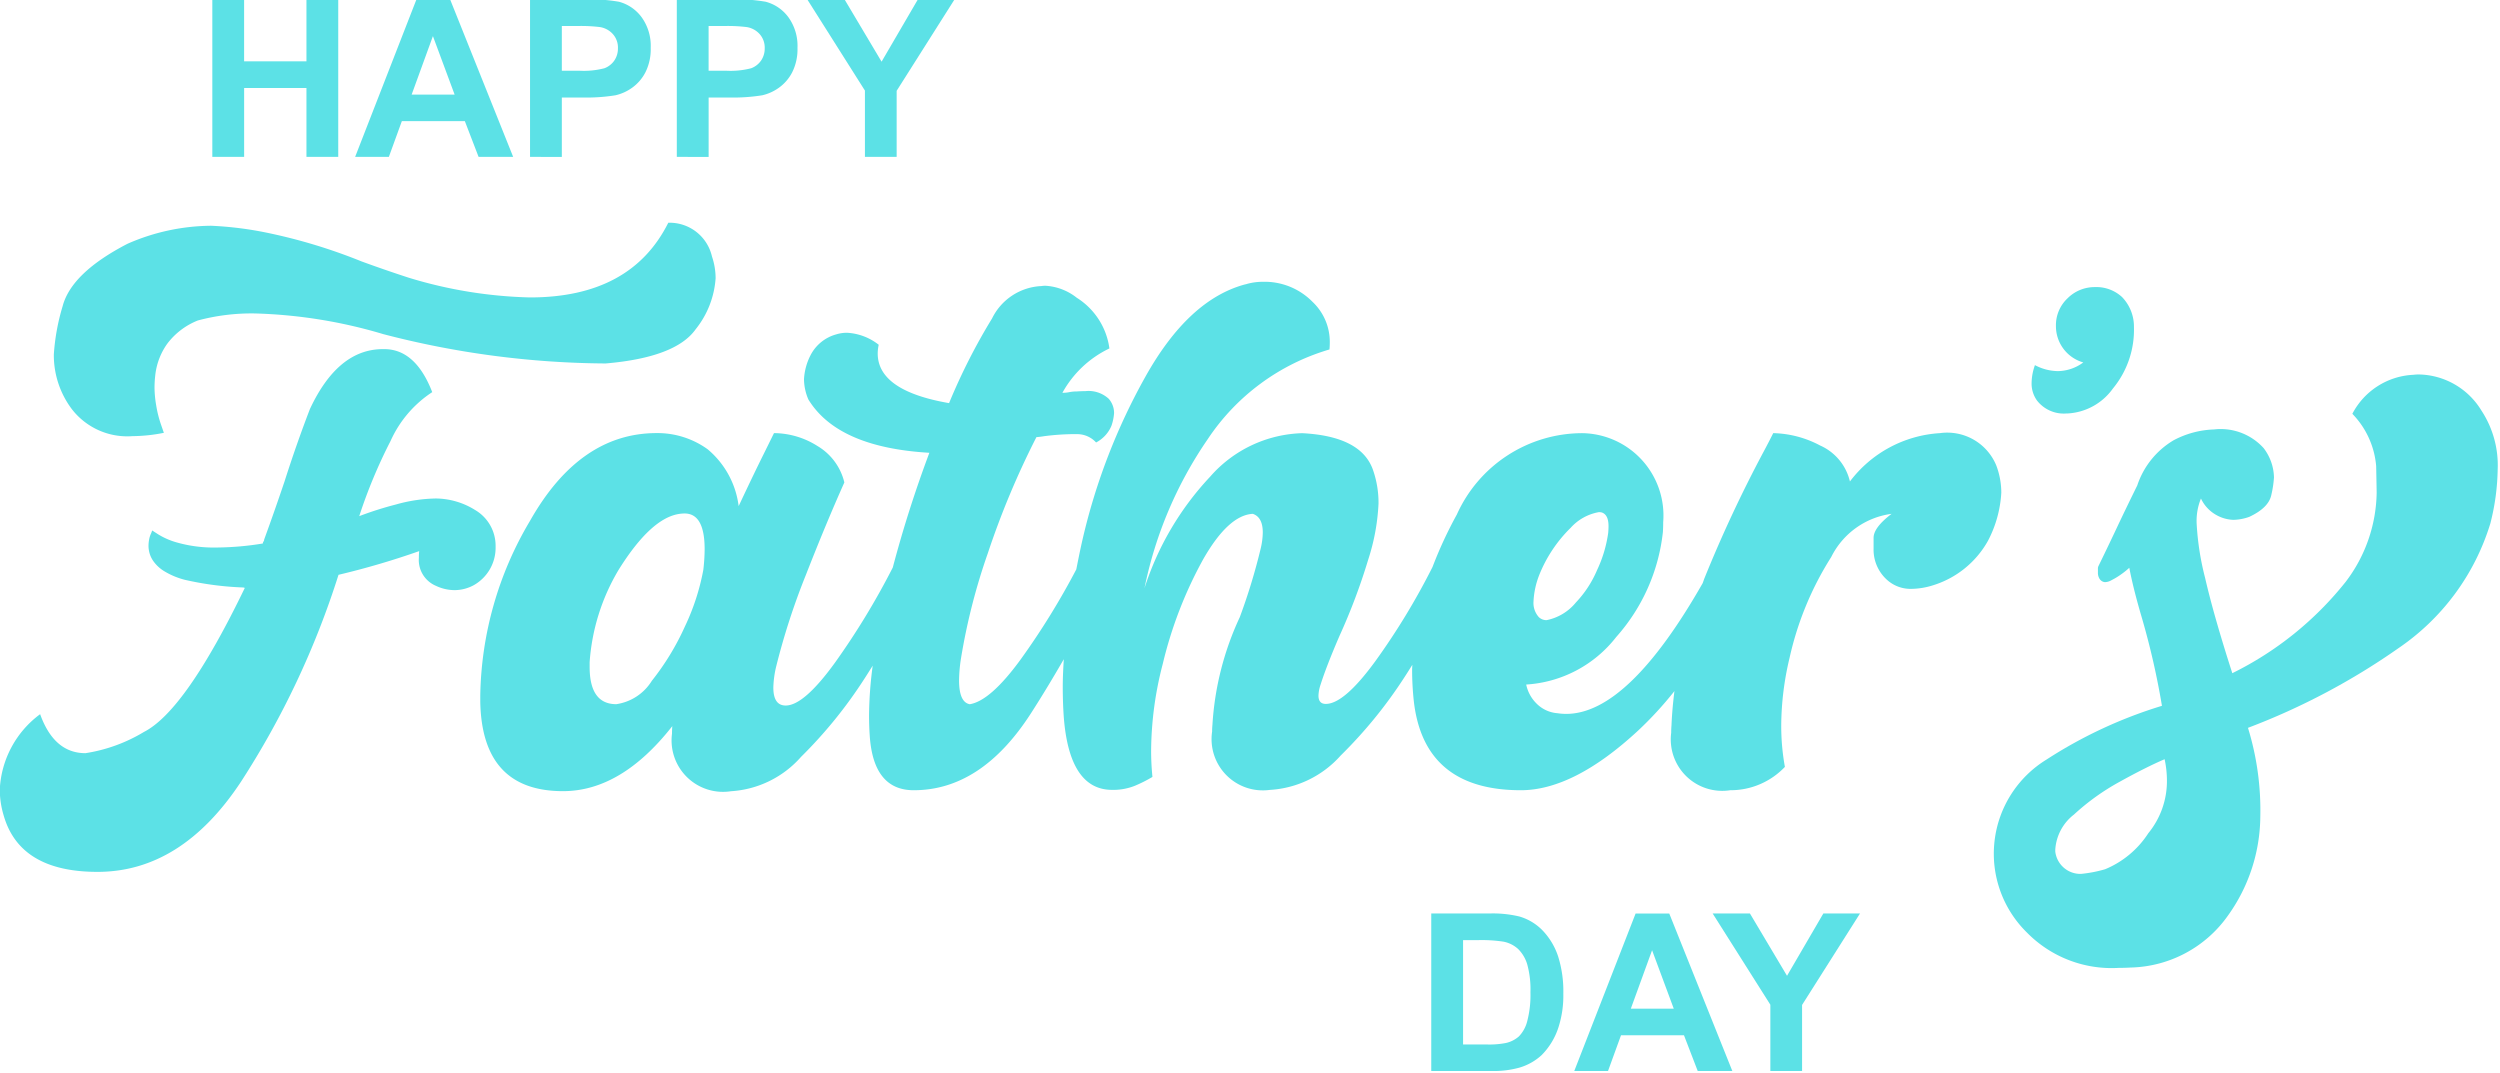
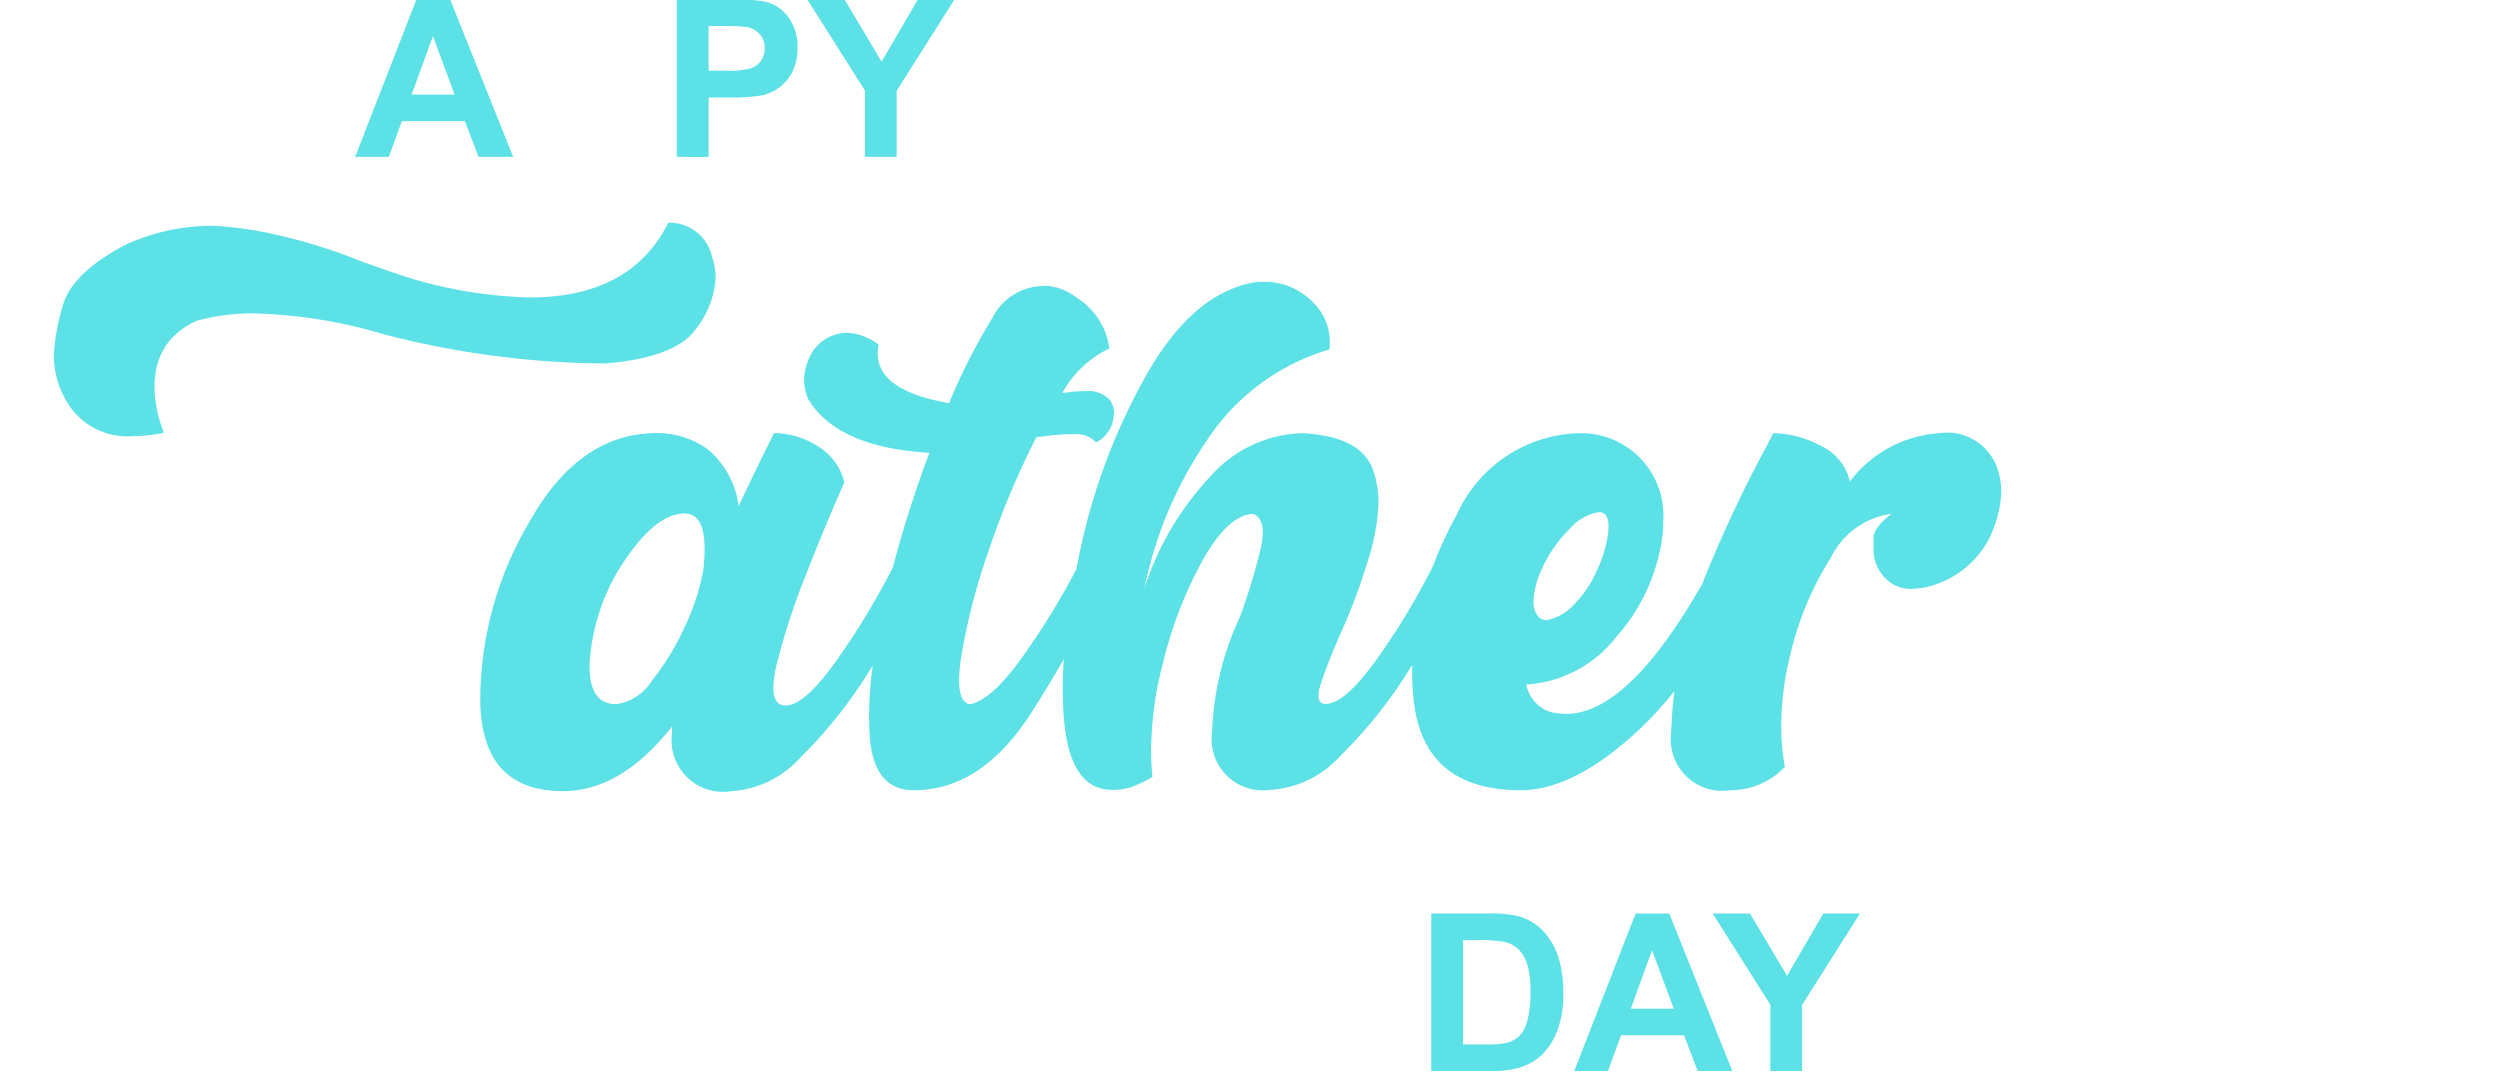
<svg xmlns="http://www.w3.org/2000/svg" fill="#000000" height="43.9" preserveAspectRatio="xMidYMid meet" version="1" viewBox="12.9 42.1 102.3 43.9" width="102.3" zoomAndPan="magnify">
  <g data-name="9">
    <g id="change1_1">
-       <path d="M33.18,64.531v-.109a1.694,1.694,0,0,0-.839-1.453,3.08,3.08,0,0,0-1.603-.471,6.373,6.373,0,0,0-1.637.246,14.086,14.086,0,0,0-1.501.477,20.841,20.841,0,0,1,1.282-3.076,4.674,4.674,0,0,1,1.705-1.999q-.682-1.76-1.965-1.76h-.054q-1.842,0-2.988,2.456-.56,1.46-1.037,2.96-.409,1.214-.833,2.374a.146.146,0,0,1-.027.082.141.141,0,0,0-.028.082,12.14,12.14,0,0,1-1.842.164h-.3A5.516,5.516,0,0,1,20.117,64.292a2.964,2.964,0,0,1-.757-.335l-.232-.15-.041.109a.977.977,0,0,0-.083.252,1.437,1.437,0,0,0-.027.266.954.954,0,0,0,.013.164,1.071,1.071,0,0,0,.171.443,1.495,1.495,0,0,0,.456.43,3.105,3.105,0,0,0,.846.355,12.75,12.75,0,0,0,2.401.314.116.116,0,0,0,.055.014q-2.43,5.035-4.134,5.9a6.568,6.568,0,0,1-2.388.866q-1.282,0-1.855-1.596a4.066,4.066,0,0,0-1.651,3.083,3.733,3.733,0,0,0,.164,1.078q.667,2.292,3.834,2.292,3.438,0,5.873-3.69a34.931,34.931,0,0,0,3.99-8.466,32.638,32.638,0,0,0,3.301-.969c-.009.091-.013.183-.013.273a1.148,1.148,0,0,0,.696,1.146,1.8,1.8,0,0,0,.764.177,1.649,1.649,0,0,0,.791-.205A1.756,1.756,0,0,0,33.18,64.531Z" fill="#5ce1e6" />
-     </g>
+       </g>
    <g id="change1_2">
      <path d="M18.323,59.947a6.717,6.717,0,0,0,1.282-.136l-.123-.355a4.689,4.689,0,0,1-.191-.771,4.51,4.51,0,0,1-.068-.716,4.594,4.594,0,0,1,.041-.6,2.72,2.72,0,0,1,.478-1.201,2.907,2.907,0,0,1,1.255-.955,8.512,8.512,0,0,1,2.319-.287,20.22,20.22,0,0,1,5.266.846,36.819,36.819,0,0,0,9.1,1.201q2.864-.245,3.683-1.398a3.732,3.732,0,0,0,.818-2.095,2.802,2.802,0,0,0-.15-.887,1.776,1.776,0,0,0-1.787-1.378q-1.528,3.056-5.661,3.056a18.403,18.403,0,0,1-4.953-.805q-.968-.314-1.937-.669a22.494,22.494,0,0,0-3.902-1.18,14.444,14.444,0,0,0-2.251-.279,8.627,8.627,0,0,0-3.424.737q-2.293,1.187-2.654,2.551a8.796,8.796,0,0,0-.361,1.978,3.668,3.668,0,0,0,.737,2.238A2.866,2.866,0,0,0,18.323,59.947Z" fill="#5ce1e6" />
    </g>
    <g id="change1_3">
      <path d="M94.588,61.147a2.169,2.169,0,0,0-2.306-1.323,4.991,4.991,0,0,0-3.683,1.978A2.144,2.144,0,0,0,87.378,60.329a4.27,4.27,0,0,0-1.917-.505q-.177.354-.382.737A54.198,54.198,0,0,0,82.65,65.752c-.029.07-.049.14-.076.21-2.025,3.551-3.888,5.35-5.585,5.35a2.356,2.356,0,0,1-.355-.027,1.348,1.348,0,0,1-.866-.403,1.521,1.521,0,0,1-.416-.771,5.055,5.055,0,0,0,3.683-1.944A7.707,7.707,0,0,0,80.945,63.876c.009-.136.013-.273.013-.409a3.372,3.372,0,0,0-3.315-3.642,5.641,5.641,0,0,0-5.129,3.329,17.024,17.024,0,0,0-.995,2.147,28.374,28.374,0,0,1-2.341,3.856q-1.275,1.747-2.026,1.747-.301,0-.3-.341a1.512,1.512,0,0,1,.082-.436q.247-.778.778-2.006a24.85,24.85,0,0,0,1.174-3.118,8.676,8.676,0,0,0,.423-2.298,4.075,4.075,0,0,0-.232-1.392q-.492-1.365-2.892-1.487a5.194,5.194,0,0,0-3.766,1.78,12.023,12.023,0,0,0-2.687,4.564,16.553,16.553,0,0,1,2.592-6.105A9.032,9.032,0,0,1,67.302,56.4c.009-.1.013-.195.013-.286a2.252,2.252,0,0,0-.709-1.665,2.745,2.745,0,0,0-2.019-.818,2.441,2.441,0,0,0-.642.082.857.857,0,0,1-.109.028q-2.306.627-4.065,3.772a25.203,25.203,0,0,0-2.572,6.658c-.098.424-.177.826-.257,1.228a30.529,30.529,0,0,1-2.28,3.69q-1.235,1.692-2.08,1.828-.438-.081-.437-.982a6.201,6.201,0,0,1,.082-.914A25.349,25.349,0,0,1,53.325,64.729a34.215,34.215,0,0,1,1.985-4.741c.109-.009.219-.022.328-.041a10.08,10.08,0,0,1,1.132-.082h.204a1.049,1.049,0,0,1,.778.341,1.36,1.36,0,0,0,.628-.682,2.018,2.018,0,0,0,.108-.519.886.886,0,0,0-.218-.586,1.219,1.219,0,0,0-.955-.314c-.109,0-.227.005-.355.013a1.546,1.546,0,0,0-.3.028,1.341,1.341,0,0,1-.286.027,4.319,4.319,0,0,1,1.923-1.815,2.907,2.907,0,0,0-1.336-2.074,2.278,2.278,0,0,0-1.282-.491,1.01,1.01,0,0,0-.164.013A2.365,2.365,0,0,0,53.495,55.131a24.668,24.668,0,0,0-1.759,3.465q-2.92-.505-2.92-2.033a1.679,1.679,0,0,1,.041-.355,2.291,2.291,0,0,0-1.296-.491,1.496,1.496,0,0,0-.451.068,1.682,1.682,0,0,0-1.044.853,2.437,2.437,0,0,0-.266.975,2.131,2.131,0,0,0,.178.832q1.201,1.965,4.952,2.183A49.003,49.003,0,0,0,49.433,65.322a30.552,30.552,0,0,1-2.357,3.882Q45.8,70.97,45.05,70.97q-.505,0-.505-.737a4.093,4.093,0,0,1,.123-.887,28.398,28.398,0,0,1,1.208-3.718q.824-2.108,1.575-3.786a2.372,2.372,0,0,0-1.105-1.494,3.358,3.358,0,0,0-1.774-.525l-.41.832q-.422.846-1.036,2.155a3.616,3.616,0,0,0-1.269-2.326,3.51,3.51,0,0,0-2.087-.662q-3.152,0-5.184,3.595a14.391,14.391,0,0,0-2.033,7.128v.273q.068,3.656,3.384,3.656,2.387,0,4.474-2.661c-.009.109-.013.214-.013.314A2.105,2.105,0,0,0,42.812,74.477a4.16,4.16,0,0,0,2.866-1.405,18.762,18.762,0,0,0,2.599-3.206c.117-.18.224-.352.334-.527a15.95,15.95,0,0,0-.149,2.027c0,.291.009.573.028.846q.15,2.224,1.8,2.224,2.77,0,4.795-3.145c.484-.752.925-1.488,1.346-2.217-.025.39-.043.772-.043,1.132q0,.642.042,1.241.231,2.974,1.978,2.974a2.364,2.364,0,0,0,.941-.171,5.732,5.732,0,0,0,.668-.334.141.141,0,0,0,.041-.028,10.627,10.627,0,0,1-.054-1.077,14.34,14.34,0,0,1,.477-3.547A17.021,17.021,0,0,1,62.137,64.981q1.031-1.801,2.027-1.855.409.137.409.764a2.975,2.975,0,0,1-.082.641,24.458,24.458,0,0,1-.859,2.824,12.104,12.104,0,0,0-1.119,4.407,2.629,2.629,0,0,0-.013.273,2.098,2.098,0,0,0,2.36,2.388,4.205,4.205,0,0,0,2.899-1.405A18.825,18.825,0,0,0,70.371,69.811c.113-.173.215-.337.321-.505-.001.068-.008.137-.008.205a11.944,11.944,0,0,0,.068,1.268q.409,3.656,4.38,3.657,2.169,0,4.809-2.449a14.738,14.738,0,0,0,1.477-1.608c-.058.464-.101.93-.12,1.396-.009.109-.013.214-.013.314A2.105,2.105,0,0,0,83.7,74.436a3.063,3.063,0,0,0,2.238-.955,9.381,9.381,0,0,1-.15-1.691,12.082,12.082,0,0,1,.341-2.77,12.944,12.944,0,0,1,1.705-4.127,3.234,3.234,0,0,1,2.47-1.767q-.736.56-.737.982v.451a1.657,1.657,0,0,0,.614,1.323,1.434,1.434,0,0,0,.941.314,3.009,3.009,0,0,0,.846-.136A3.892,3.892,0,0,0,94.247,64.231a4.808,4.808,0,0,0,.546-1.965A3.152,3.152,0,0,0,94.588,61.147Zm-18.705,4.488a5.63,5.63,0,0,1,1.289-1.937,2.02,2.02,0,0,1,1.153-.641.506.506,0,0,1,.123.014c.183.064.273.25.273.559,0,.082-.005.173-.013.273a5.255,5.255,0,0,1-.457,1.528,4.428,4.428,0,0,1-.866,1.323,2.074,2.074,0,0,1-1.201.723.454.454,0,0,1-.314-.123.866.866,0,0,1-.219-.641A3.378,3.378,0,0,1,75.883,65.636Zm-34.203-.218a9.313,9.313,0,0,1-.757,2.326,10.49,10.49,0,0,1-1.351,2.217,2.058,2.058,0,0,1-1.453.955q-1.092,0-1.091-1.528v-.191a8.529,8.529,0,0,1,1.186-3.779q1.337-2.142,2.51-2.292a1.435,1.435,0,0,1,.191-.013q.818,0,.819,1.46A7.623,7.623,0,0,1,41.68,65.418Z" fill="#5ce1e6" />
    </g>
    <g id="change1_4">
-       <path d="M97.466,59.019H97.507a2.439,2.439,0,0,0,1.855-1.023,3.77,3.77,0,0,0,.859-2.51v-.041a1.74,1.74,0,0,0-.484-1.187,1.547,1.547,0,0,0-1.112-.41,1.566,1.566,0,0,0-1.119.457,1.512,1.512,0,0,0-.477,1.139,1.541,1.541,0,0,0,1.119,1.487,1.783,1.783,0,0,1-1.037.355,2.043,2.043,0,0,1-.941-.245,2.23,2.23,0,0,0-.137.723,1.189,1.189,0,0,0,.219.723A1.39,1.39,0,0,0,97.466,59.019Z" fill="#5ce1e6" />
-     </g>
+       </g>
    <g id="change1_5">
-       <path d="M114.438,58.897a3.058,3.058,0,0,0-2.565-1.474,1.777,1.777,0,0,0-.219.014,2.971,2.971,0,0,0-2.496,1.596,3.485,3.485,0,0,1,.975,2.142q.02,1.024.02,1.092a6.156,6.156,0,0,1-1.268,3.642,13.6,13.6,0,0,1-4.639,3.738q-.764-2.374-1.112-3.895a11.263,11.263,0,0,1-.348-2.244,2.428,2.428,0,0,1,.177-1.009,1.498,1.498,0,0,0,.628.675,1.527,1.527,0,0,0,.696.198,2.02,2.02,0,0,0,.655-.123q.79-.369.9-.894a4.37,4.37,0,0,0,.109-.717,2.037,2.037,0,0,0-.423-1.201,2.369,2.369,0,0,0-2.033-.764,3.783,3.783,0,0,0-1.651.443,3.386,3.386,0,0,0-1.487,1.848q-.505,1.024-.914,1.897-.355.75-.682,1.419l-.014.055v.218a.438.438,0,0,0,.055.211.294.294,0,0,0,.163.143.246.246,0,0,0,.082.014.563.563,0,0,0,.26-.082,2.934,2.934,0,0,0,.43-.266,3.024,3.024,0,0,0,.294-.239q.163.859.518,2.06a31.353,31.353,0,0,1,.818,3.588,18.677,18.677,0,0,0-4.72,2.197,4.519,4.519,0,0,0-.805,7.081,4.858,4.858,0,0,0,3.752,1.446c.163,0,.328-.005.491-.014a5.014,5.014,0,0,0,3.984-2.128,7.036,7.036,0,0,0,1.323-4.052,11.455,11.455,0,0,0-.505-3.629,27.928,27.928,0,0,0,6.16-3.261,9.535,9.535,0,0,0,3.758-5.102,9.431,9.431,0,0,0,.3-2.21A4.073,4.073,0,0,0,114.438,58.897ZM100.809,76.196a3.863,3.863,0,0,1-1.767,1.473,5.345,5.345,0,0,1-.99.191,1.035,1.035,0,0,1-1.05-.914v-.082a1.97,1.97,0,0,1,.764-1.432,9.42,9.42,0,0,1,1.875-1.344q1.072-.594,1.835-.921a4.2,4.2,0,0,1,.095.873A3.365,3.365,0,0,1,100.809,76.196Z" fill="#5ce1e6" />
-     </g>
+       </g>
    <g id="change2_1">
-       <path d="M21.588,48.52V42.074h1.301v2.537H25.44v-2.537h1.301v6.445H25.44V45.702H22.89v2.818Z" fill="#5ce1e6" />
-     </g>
+       </g>
    <g id="change2_2">
      <path d="M33.899,48.52H32.484l-.563-1.464H29.344l-.532,1.464H27.432l2.51-6.445h1.376ZM31.503,45.97l-.888-2.392L29.745,45.97Z" fill="#5ce1e6" />
    </g>
    <g id="change2_3">
-       <path d="M34.589,48.52V42.074H36.678a7.546,7.546,0,0,1,1.547.097,1.689,1.689,0,0,1,.928.631,1.999,1.999,0,0,1,.374,1.256,2.101,2.101,0,0,1-.215.998,1.768,1.768,0,0,1-.548.636,1.888,1.888,0,0,1-.674.306,7.435,7.435,0,0,1-1.35.092H35.89v2.431ZM35.89,43.165v1.829H36.603a3.369,3.369,0,0,0,1.029-.101.856.856,0,0,0,.407-.317.867.867,0,0,0,.147-.501.83.83,0,0,0-.207-.58.9.9,0,0,0-.523-.286,6.312,6.312,0,0,0-.937-.044Z" fill="#5ce1e6" />
-     </g>
+       </g>
    <g id="change2_4">
      <path d="M40.595,48.52V42.074h2.089a7.546,7.546,0,0,1,1.547.097,1.689,1.689,0,0,1,.928.631,1.999,1.999,0,0,1,.374,1.256,2.101,2.101,0,0,1-.215.998,1.768,1.768,0,0,1-.548.636,1.888,1.888,0,0,1-.674.306,7.436,7.436,0,0,1-1.35.092h-.849v2.431ZM41.896,43.165v1.829h.713a3.369,3.369,0,0,0,1.029-.101.856.856,0,0,0,.407-.317.867.867,0,0,0,.147-.501.83.83,0,0,0-.207-.58.9.9,0,0,0-.523-.286,6.312,6.312,0,0,0-.937-.044Z" fill="#5ce1e6" />
    </g>
    <g id="change2_5">
      <path d="M48.293,48.52V45.807L45.932,42.074h1.525l1.517,2.55L50.461,42.074h1.5l-2.37,3.742v2.704Z" fill="#5ce1e6" />
    </g>
    <g id="change2_6">
      <path d="M71.467,79.48h2.379a4.643,4.643,0,0,1,1.227.123,2.152,2.152,0,0,1,.971.594,2.798,2.798,0,0,1,.616,1.044,4.748,4.748,0,0,1,.211,1.523,4.233,4.233,0,0,1-.198,1.372,2.843,2.843,0,0,1-.69,1.139,2.289,2.289,0,0,1-.914.514,3.93,3.93,0,0,1-1.152.136H71.467Zm1.302,1.091v4.269h.972a3.548,3.548,0,0,0,.787-.062,1.2,1.2,0,0,0,.525-.268,1.371,1.371,0,0,0,.341-.622,4.222,4.222,0,0,0,.132-1.181,3.865,3.865,0,0,0-.132-1.147,1.483,1.483,0,0,0-.369-.624,1.242,1.242,0,0,0-.602-.303,5.905,5.905,0,0,0-1.069-.062Z" fill="#5ce1e6" />
    </g>
    <g id="change2_7">
      <path d="M83.787,85.926H82.371l-.563-1.464H79.232l-.532,1.464H77.319l2.51-6.445H81.206Zm-2.396-2.55-.888-2.392-.87,2.392Z" fill="#5ce1e6" />
    </g>
    <g id="change2_8">
      <path d="M85.343,85.926v-2.713L82.982,79.48h1.525L86.025,82.03,87.511,79.48h1.5l-2.37,3.742v2.704Z" fill="#5ce1e6" />
    </g>
  </g>
</svg>